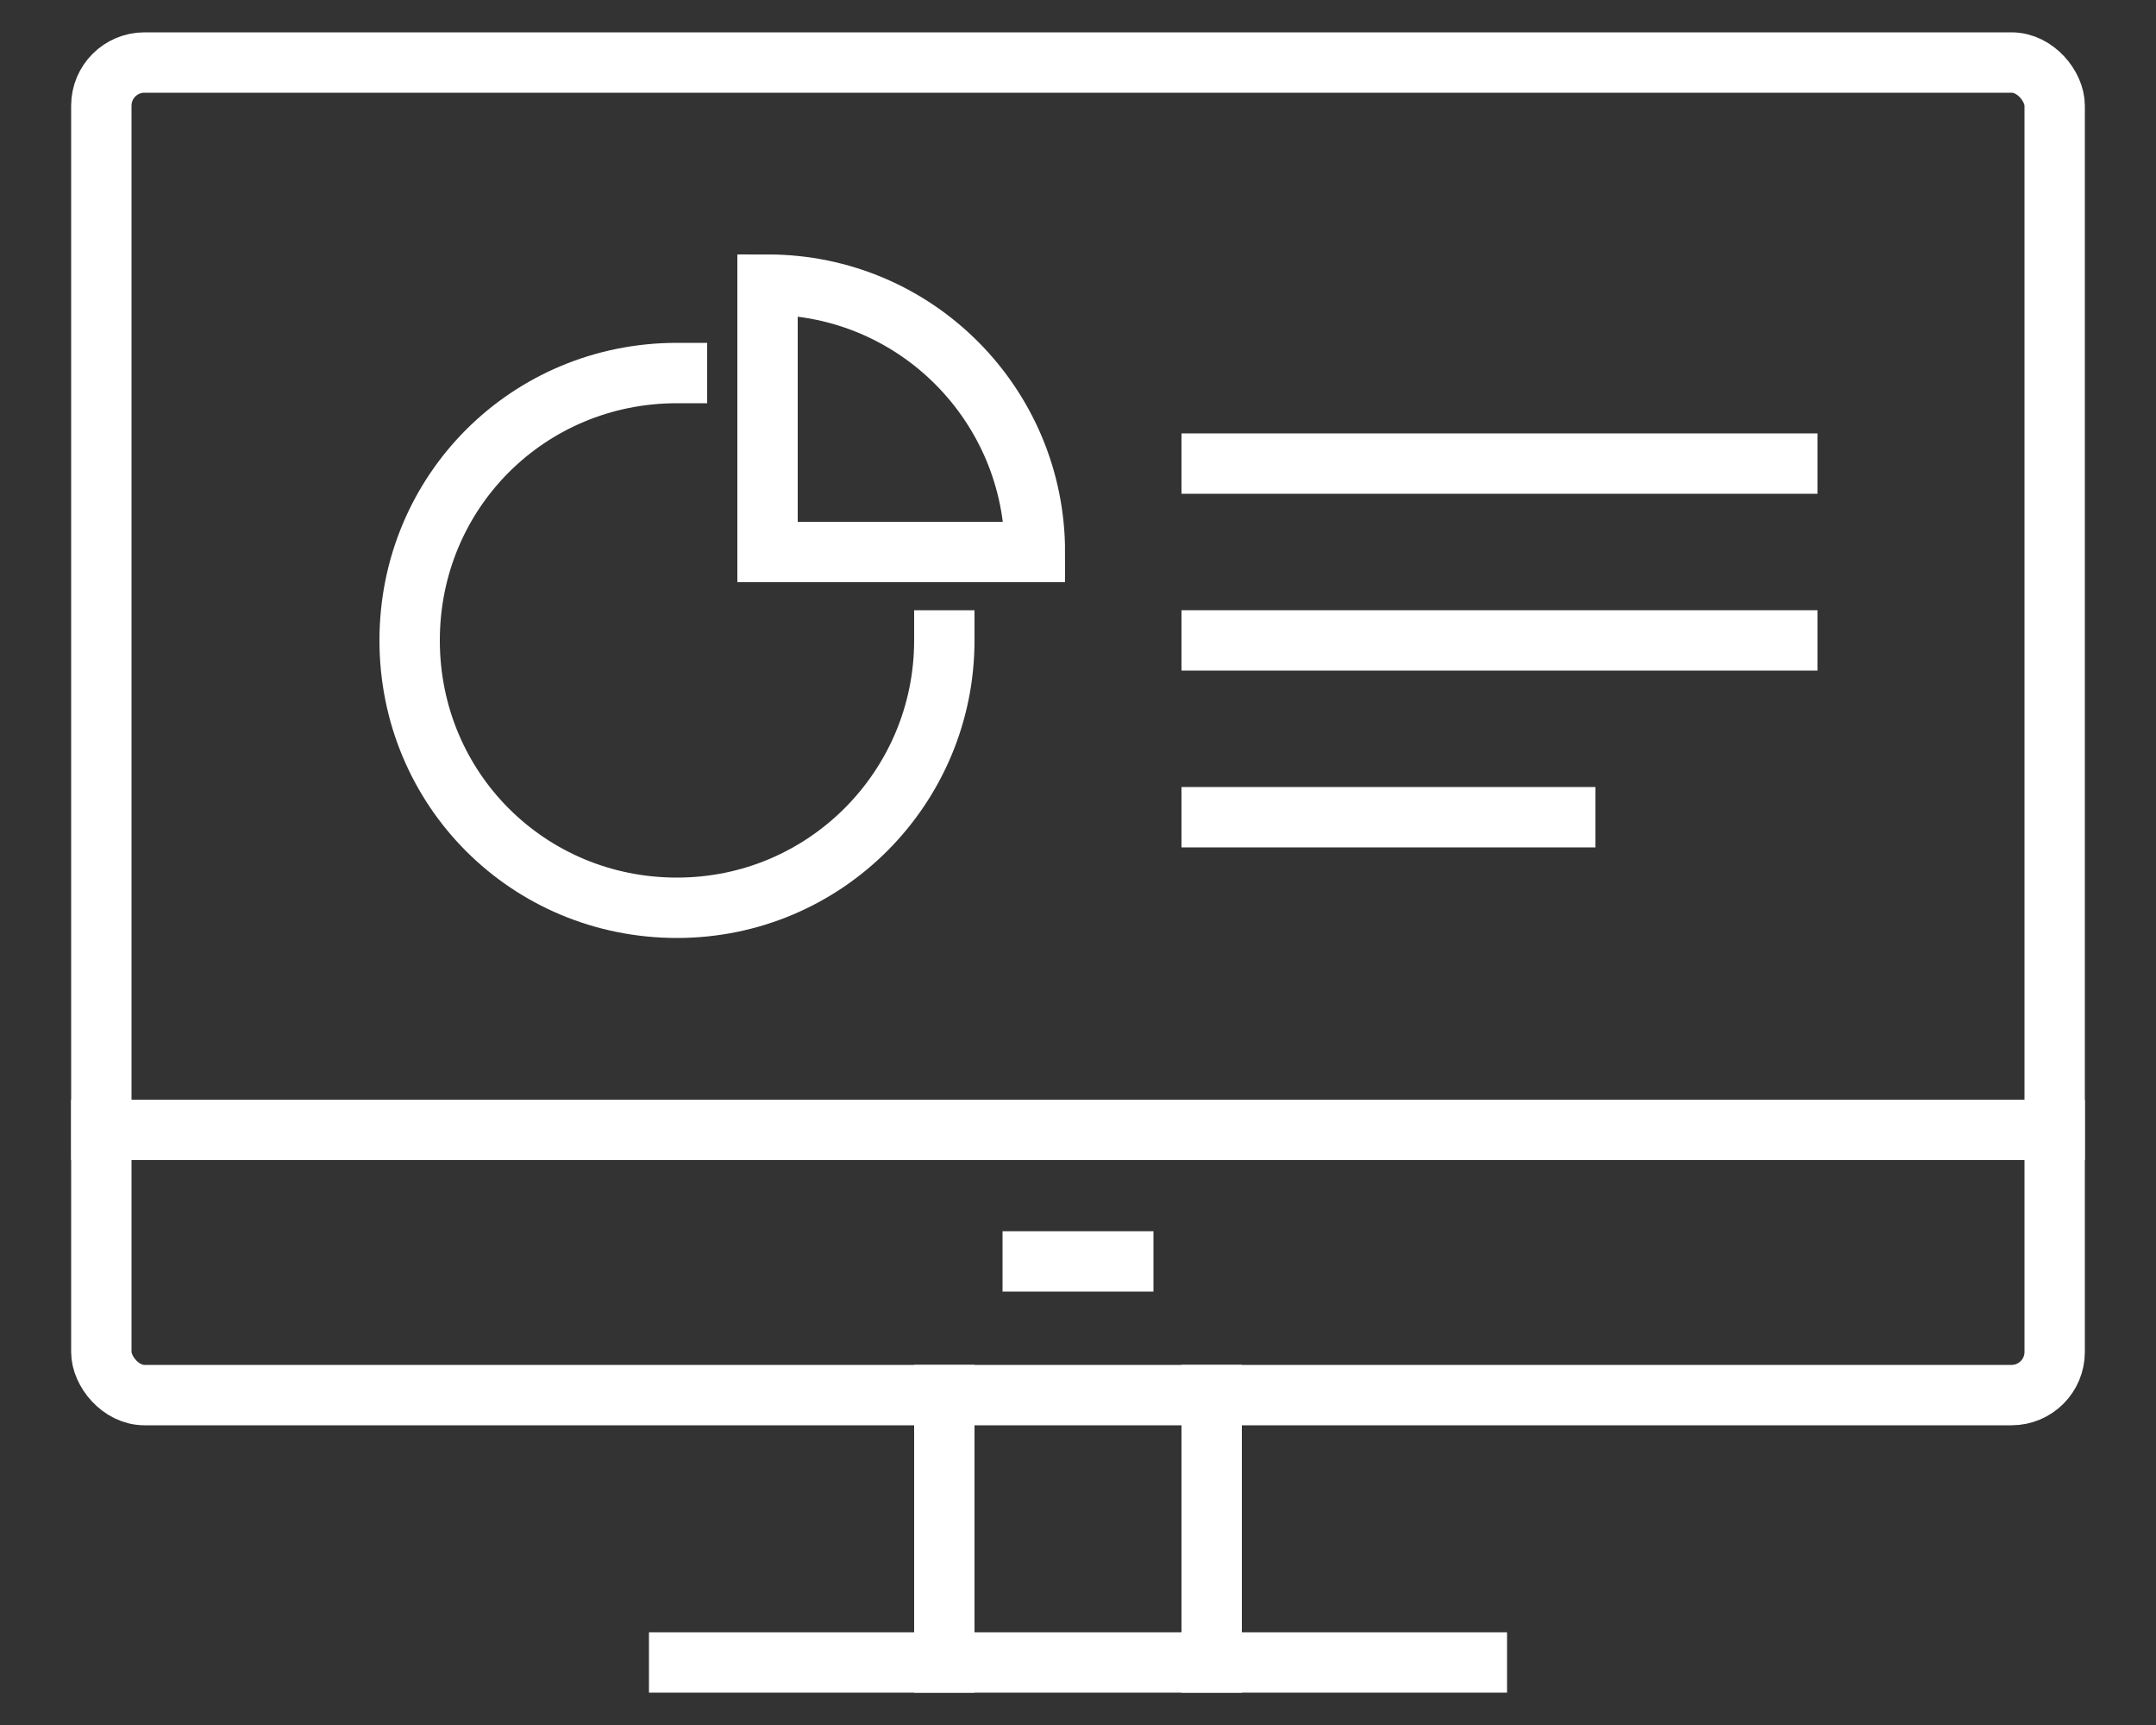
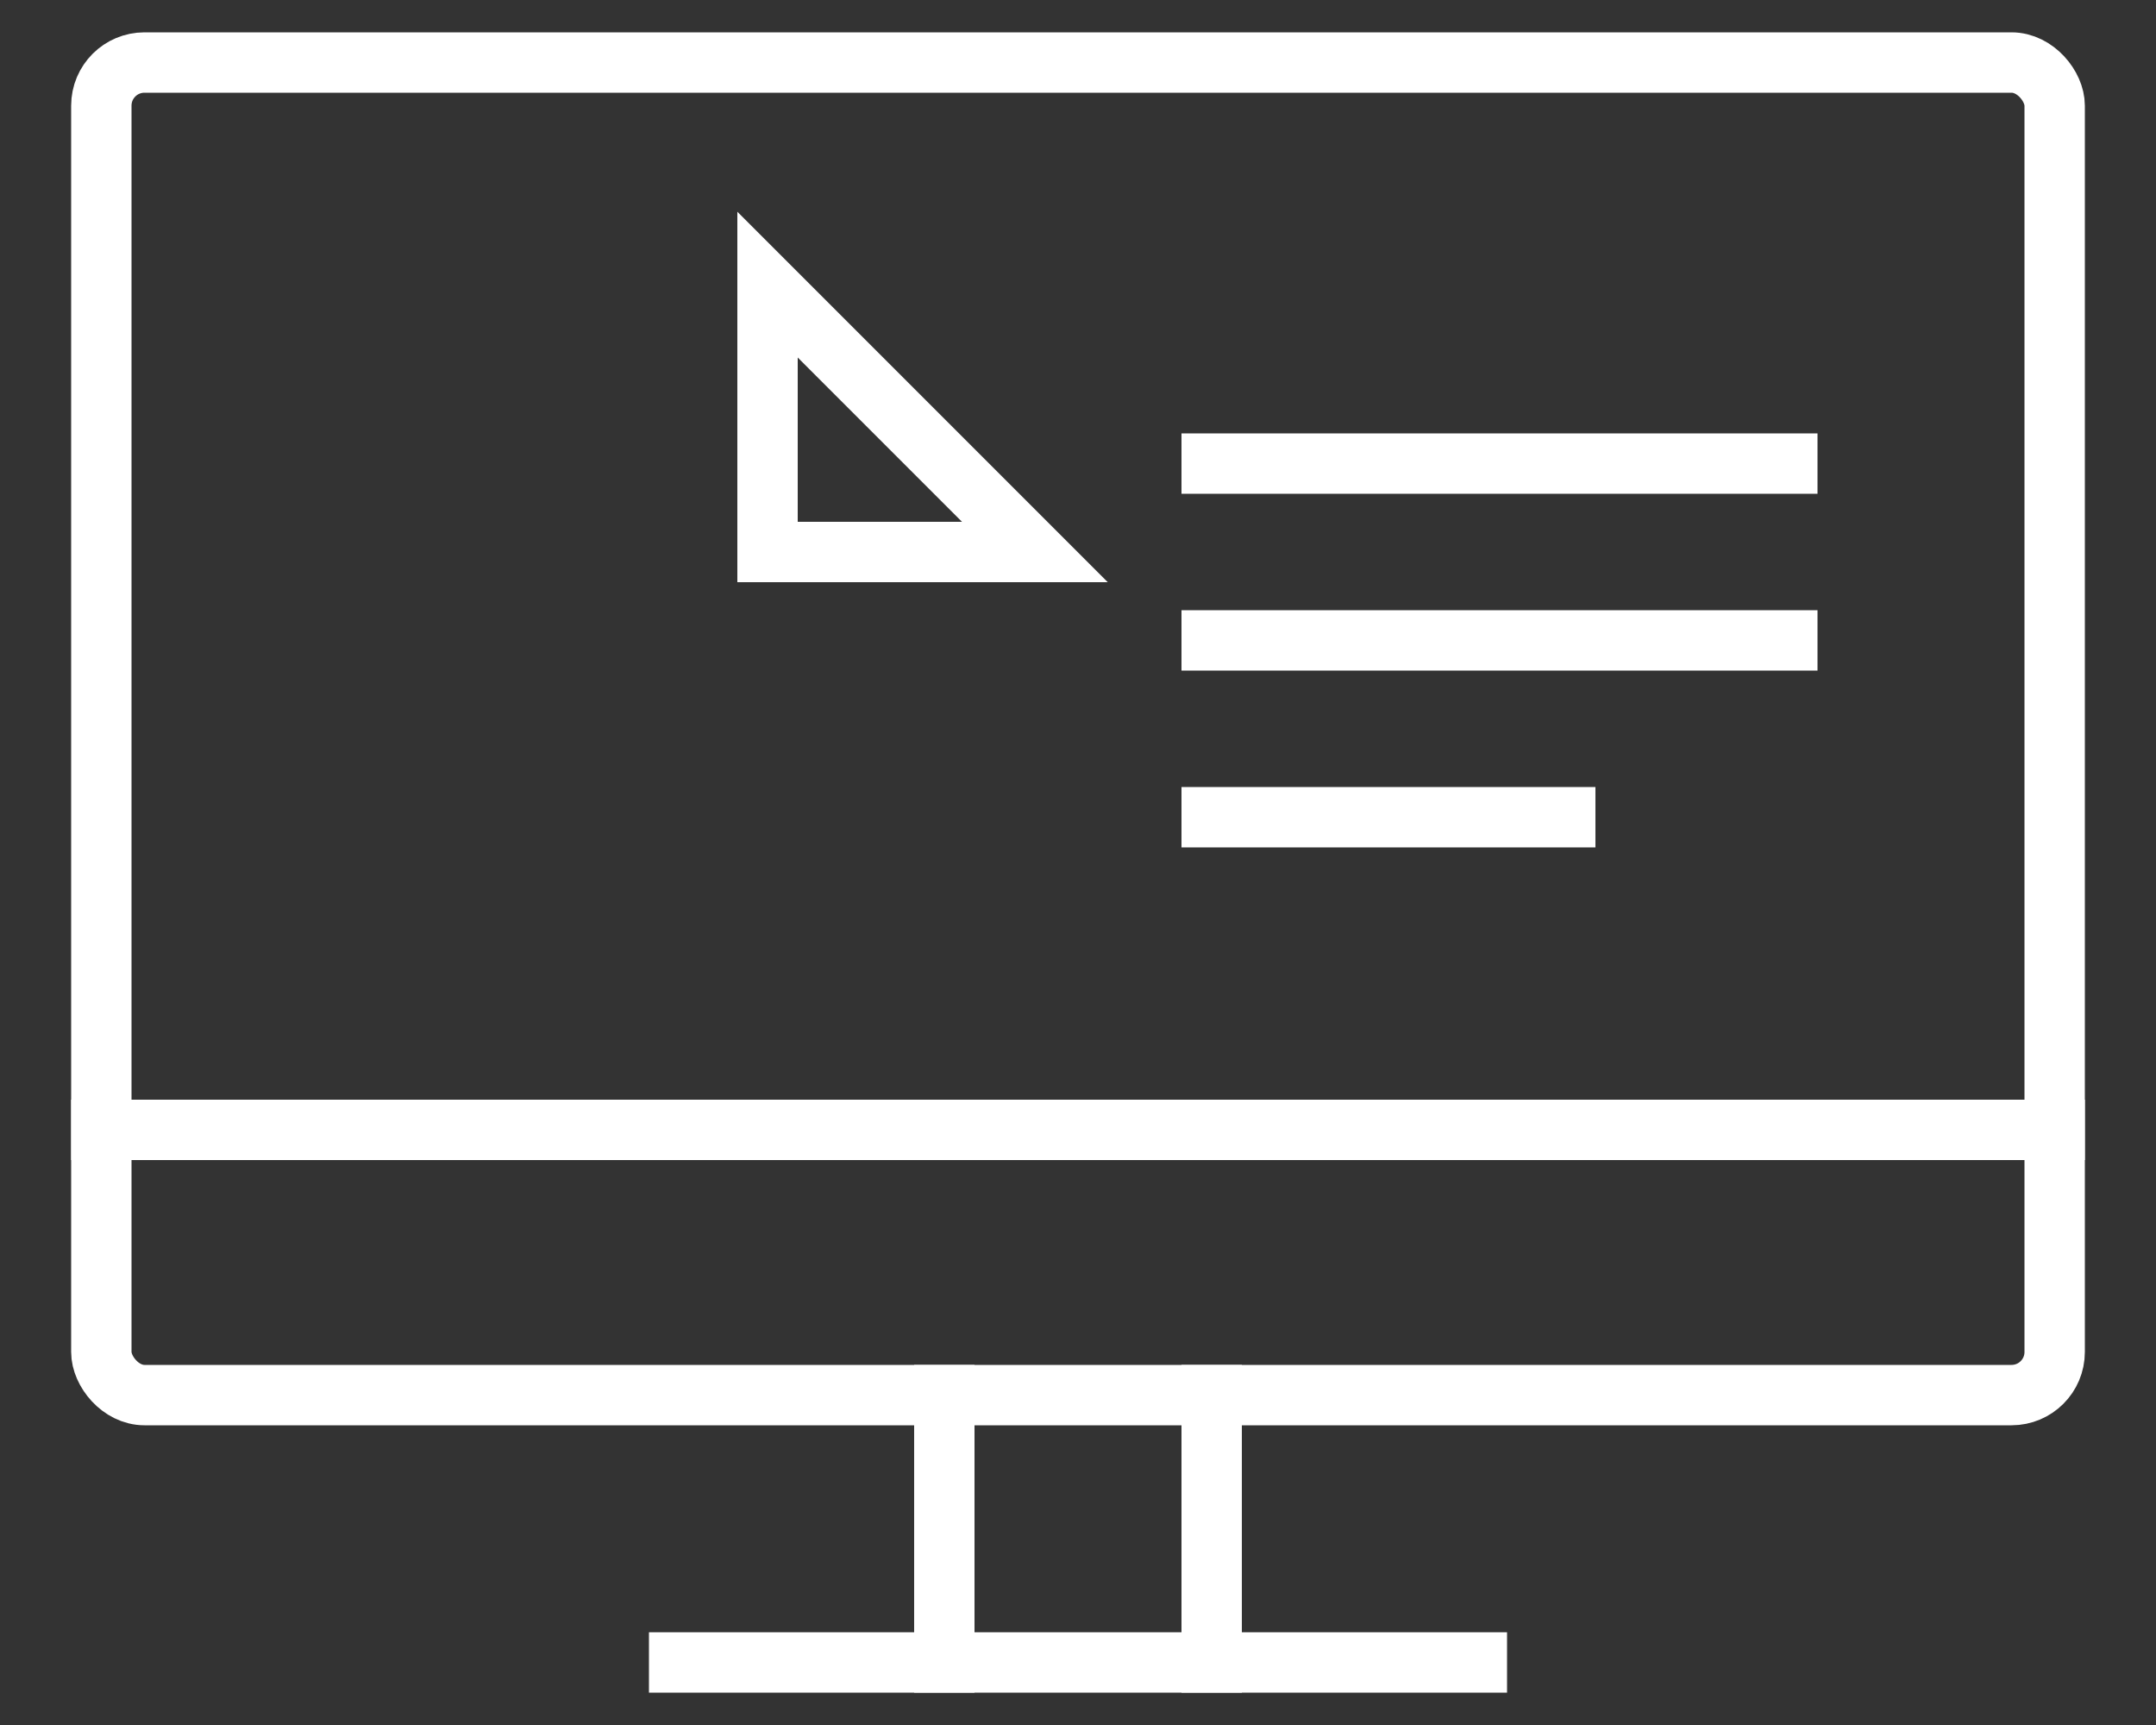
<svg xmlns="http://www.w3.org/2000/svg" width="100" height="80" viewBox="0 0 100 80">
  <rect x="0" y="0" width="100" height="80" fill="#333333" stroke="none" />
  <defs>
    <style>      .cls-1 {        fill: none;        stroke: #fff;        stroke-linecap: square;        stroke-width: 2.8px;      }    </style>
  </defs>
  <g>
    <g id="Layer_1">
      <g>
        <rect class="cls-1" x="4.7" y="2.9" width="90.6" height="61.8" rx="2" ry="2" />
        <line class="cls-1" x1="43.8" y1="77.1" x2="43.8" y2="64.7" />
        <line class="cls-1" x1="56.2" y1="64.7" x2="56.2" y2="77.1" />
        <line class="cls-1" x1="31.5" y1="77.1" x2="68.5" y2="77.1" />
        <line class="cls-1" x1="4.7" y1="52.4" x2="95.3" y2="52.4" />
-         <line class="cls-1" x1="47.9" y1="58.5" x2="52.1" y2="58.5" />
-         <path class="cls-1" d="M35.6,13.2v12.4h12.4c0-6.8-5.5-12.4-12.4-12.4Z" />
-         <path class="cls-1" d="M43.8,29.7c0,6.8-5.5,12.4-12.4,12.4s-12.4-5.5-12.4-12.4,5.5-12.4,12.4-12.4" />
+         <path class="cls-1" d="M35.6,13.2v12.4h12.4Z" />
        <line class="cls-1" x1="56.2" y1="21.5" x2="82.9" y2="21.5" />
        <line class="cls-1" x1="56.2" y1="29.7" x2="82.9" y2="29.7" />
        <line class="cls-1" x1="56.2" y1="37.9" x2="72.6" y2="37.9" />
      </g>
    </g>
  </g>
</svg>